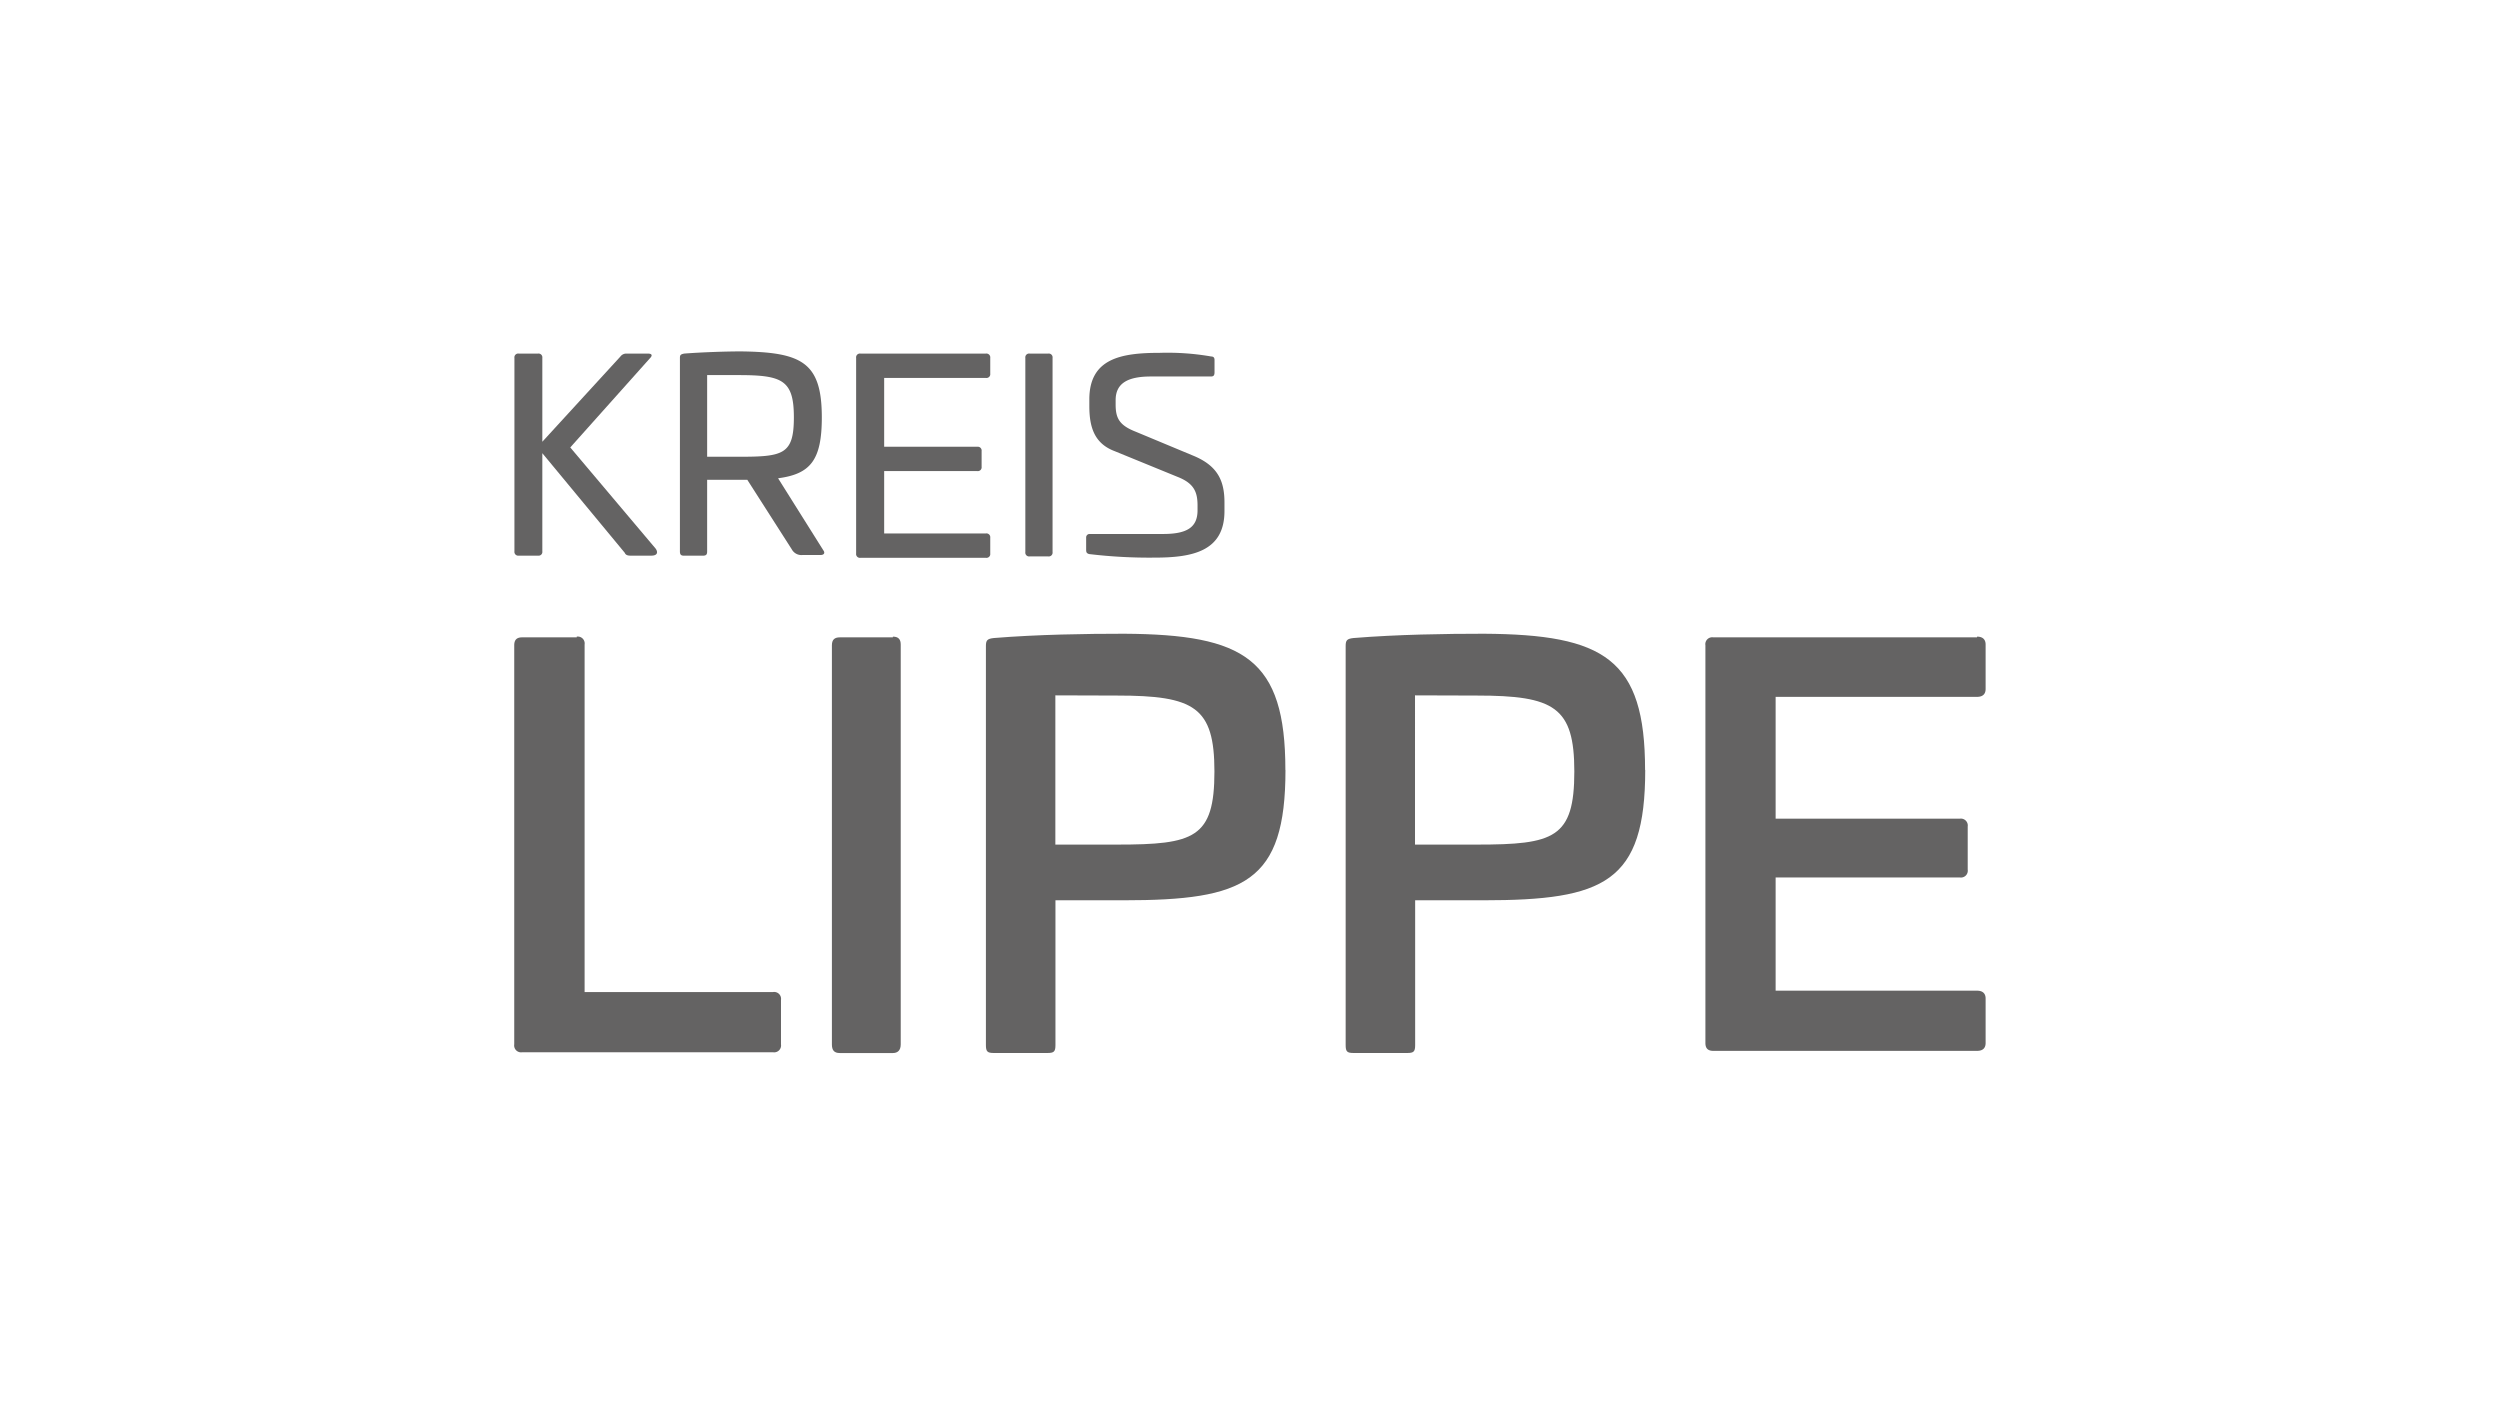
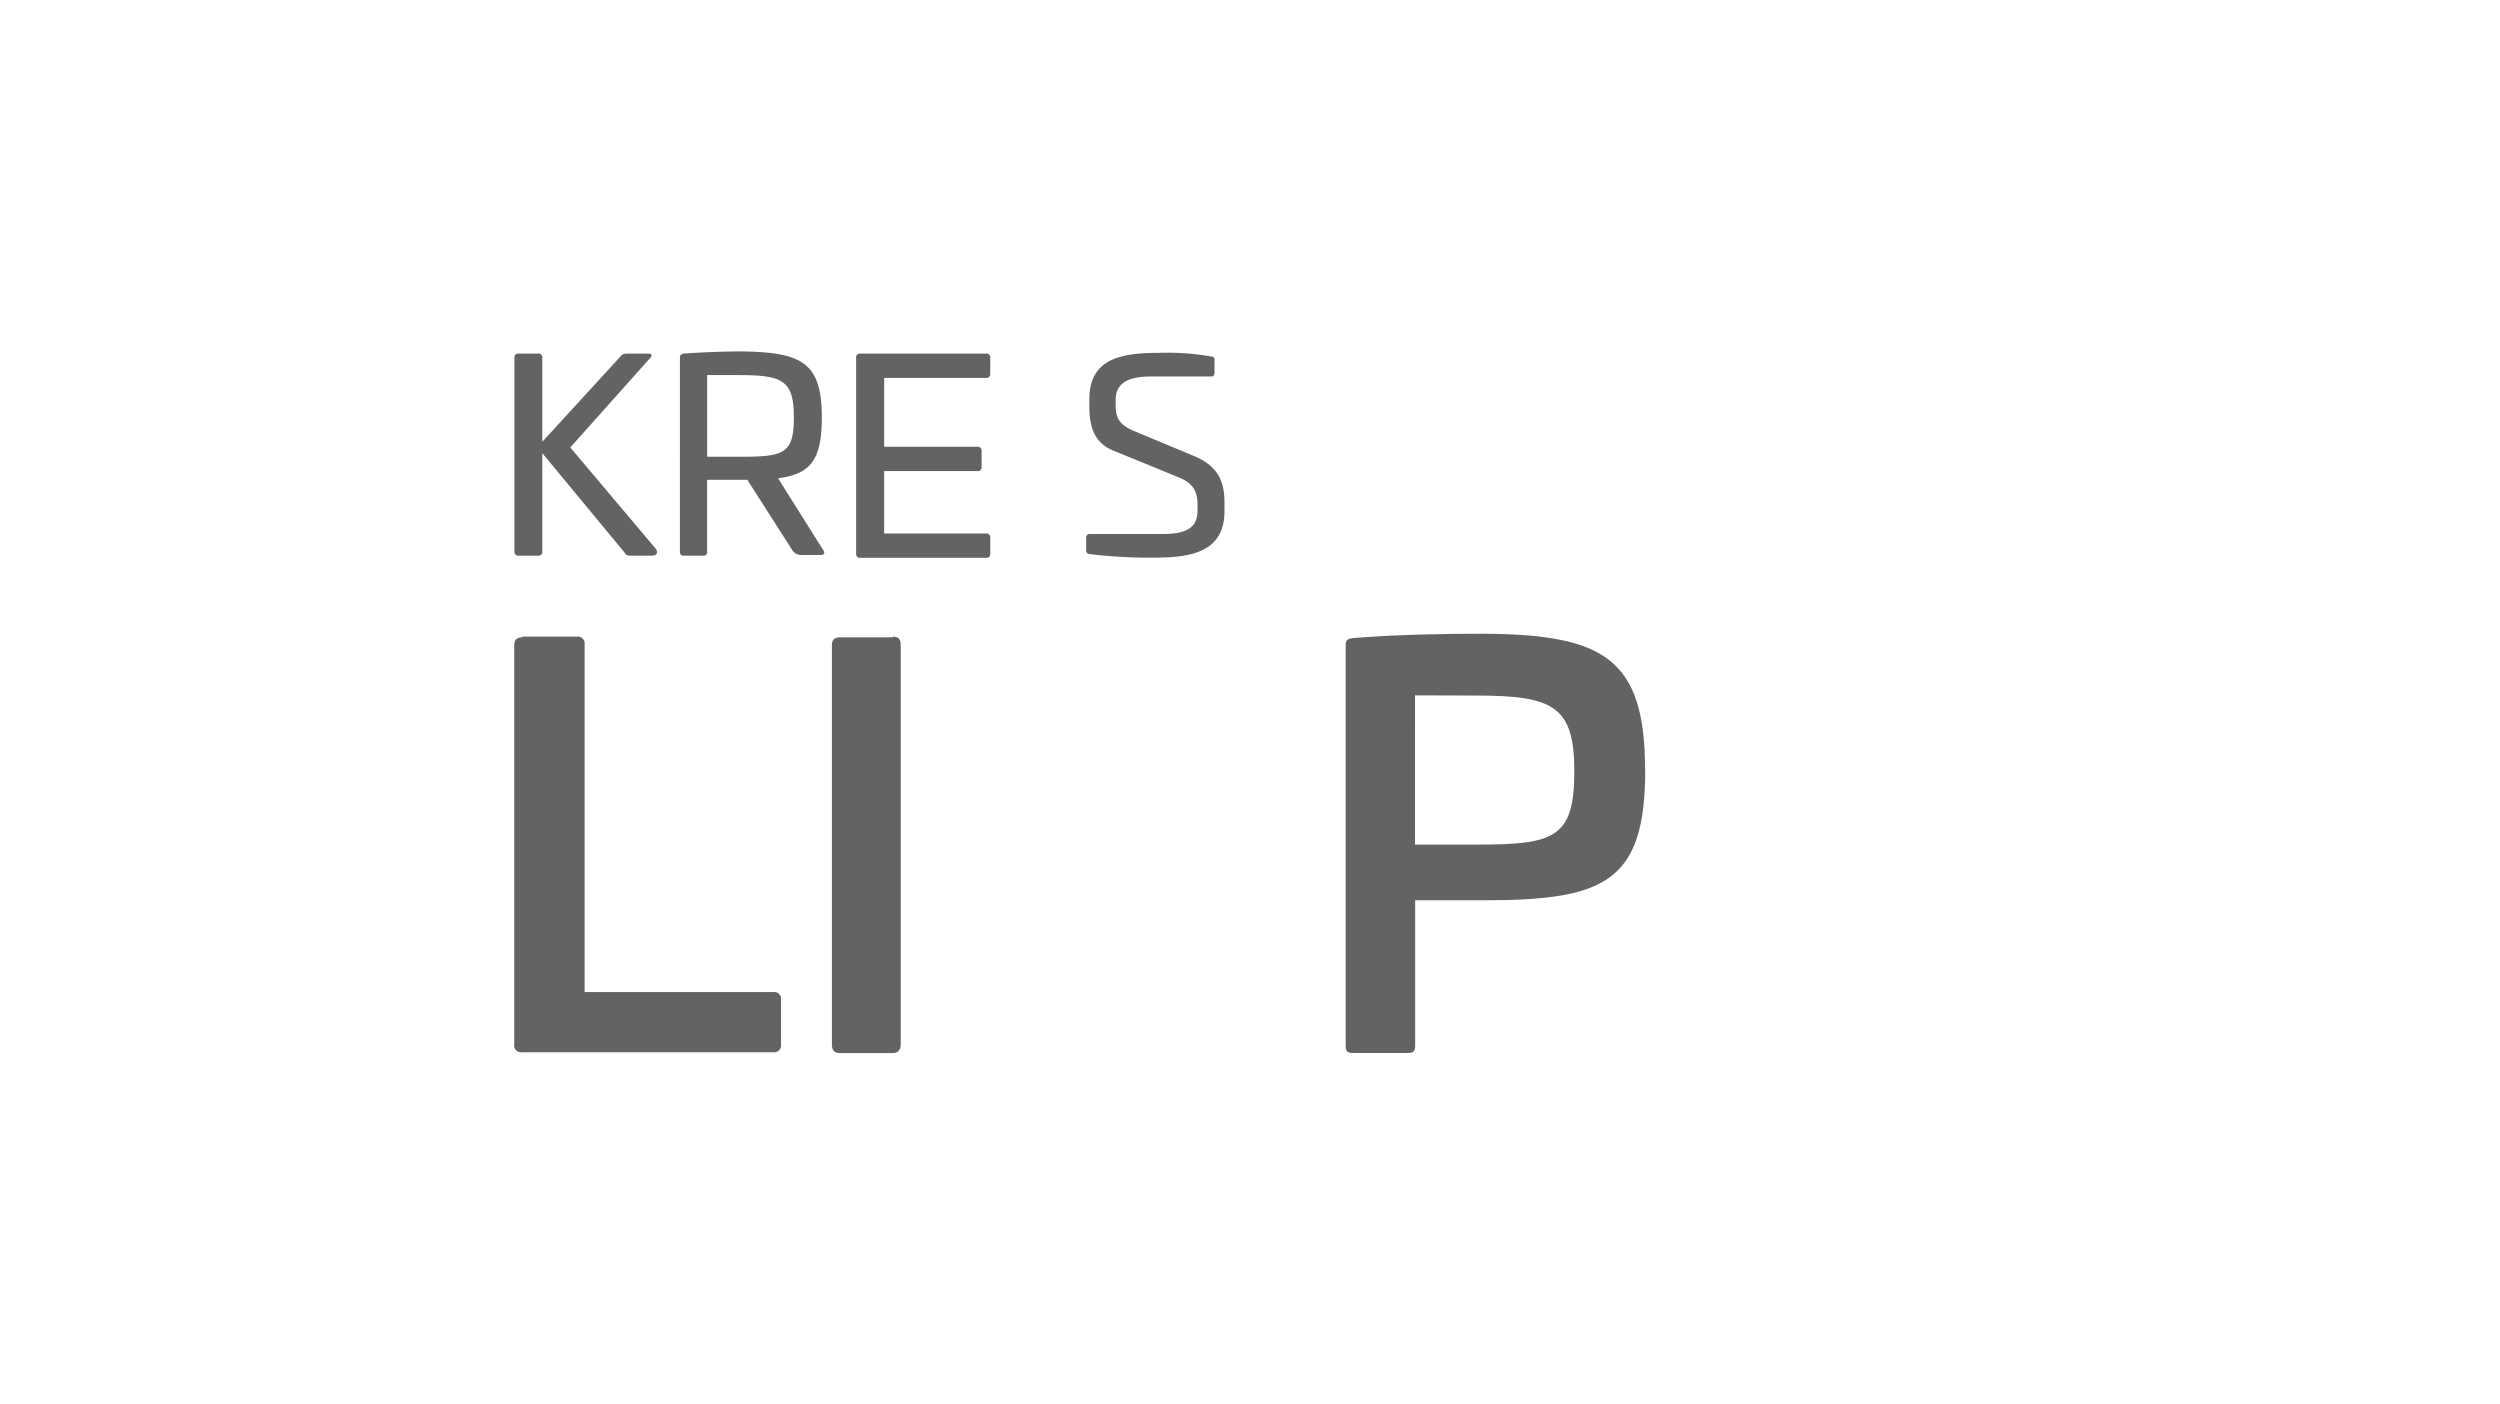
<svg xmlns="http://www.w3.org/2000/svg" viewBox="0 0 518 291">
  <defs>
    <style>.cls-1{fill:#646363;}.cls-2{fill:none;}</style>
  </defs>
  <g id="Ebene_2" data-name="Ebene 2">
    <g id="kreis-lippe_logo">
-       <path class="cls-1" d="M119.5,131.91a1.43,1.43,0,0,1,1.63,1.64v72h39.05a1.43,1.43,0,0,1,1.64,1.64v9.2a1.43,1.43,0,0,1-1.64,1.64h-52a1.43,1.43,0,0,1-1.63-1.64V133.7c0-1.19.59-1.64,1.63-1.64H119.5v-.15Z" />
+       <path class="cls-1" d="M119.5,131.91a1.43,1.43,0,0,1,1.63,1.64v72h39.05a1.43,1.43,0,0,1,1.64,1.64v9.2a1.43,1.43,0,0,1-1.64,1.64h-52a1.43,1.43,0,0,1-1.63-1.64V133.7c0-1.19.59-1.64,1.63-1.64v-.15Z" />
      <path class="cls-1" d="M185,131.91c1.19,0,1.63.6,1.63,1.64V216.4c0,1.19-.59,1.79-1.63,1.79H174c-1.18,0-1.63-.6-1.63-1.79V133.7c0-1.19.59-1.64,1.63-1.64h11v-.15Z" />
-       <path class="cls-1" d="M266.35,159.54c0,23.31-8.46,27-33.56,27h-14.1v30c0,1.34-.3,1.64-1.64,1.64H205.92c-1.34,0-1.64-.3-1.64-1.64v-82.7c0-1.19.3-1.49,1.64-1.64,9.05-.74,19.15-.89,27-.89,24.95.15,33.41,5.2,33.41,28.22m-47.66-15.45V175h12.77c16,0,20.19-1.33,20.19-15.14,0-13.37-4.16-15.74-20.19-15.74Z" />
      <path class="cls-1" d="M340.89,159.54c0,23.31-8.46,27-33.56,27H293.22v30c0,1.34-.29,1.64-1.63,1.64H280.45c-1.34,0-1.63-.3-1.63-1.64v-82.7c0-1.19.29-1.49,1.63-1.64,9.06-.74,19.16-.89,27-.89,24.95.15,33.41,5.2,33.41,28.22m-47.67-15.45V175H306c16,0,20.2-1.33,20.2-15.14,0-13.37-4.16-15.74-20.2-15.74Z" />
-       <path class="cls-1" d="M409.64,131.91c1.19,0,1.78.6,1.78,1.64v9.2c0,1.19-.74,1.64-1.78,1.64H367.91v25.24h38.17a1.43,1.43,0,0,1,1.63,1.63v8.92a1.42,1.42,0,0,1-1.63,1.63H367.91v23.46h41.73c1.19,0,1.78.59,1.78,1.63v9.21c0,1.19-.74,1.63-1.78,1.63H355c-1.19,0-1.64-.59-1.64-1.63V133.7a1.43,1.43,0,0,1,1.64-1.64h54.64v-.15Z" />
      <path class="cls-1" d="M134.2,73.26c1,0,1,.45.44,1L118.16,92.71l17.67,20.94c.45.59.59,1.48-.89,1.48h-4.31c-.59,0-1-.14-1.18-.59L112.37,93.9v20.34a.78.78,0,0,1-.89.89h-4a.79.79,0,0,1-.89-.89V74.16a.79.79,0,0,1,.89-.9h4a.79.79,0,0,1,.89.9V91.53l16.19-17.67a1.52,1.52,0,0,1,1.19-.6Z" />
      <path class="cls-1" d="M170.28,86.48c0,8.91-2.38,11.73-9.06,12.62L170.58,114c.44.59.15,1-.6,1h-3.71a2.27,2.27,0,0,1-2.22-1.19l-9.21-14.4h-8.32v14.84c0,.6-.15.89-.89.89h-3.86c-.59,0-.89-.14-.89-.89V74.16c0-.6.15-.75.89-.9,3.86-.29,8.76-.45,11.73-.45,12.62.16,16.78,2.23,16.78,13.67m-23.76-8.61V94.64h6.54c9.2,0,11.43-.44,11.43-8.16s-2.38-8.76-11.43-8.76h-6.54Z" />
      <path class="cls-1" d="M204.28,73.26a.8.8,0,0,1,.9.9v3.26a.79.79,0,0,1-.9.89H183.2V92.57h19.3a.79.79,0,0,1,.89.89v3.26a.79.79,0,0,1-.89.89H183.2v12.92h21.08a.79.79,0,0,1,.9.89v3.27a.79.79,0,0,1-.9.89h-26a.79.79,0,0,1-.89-.89V74.16a.79.79,0,0,1,.89-.9Z" />
-       <path class="cls-1" d="M217.2,73.26a.79.79,0,0,1,.89.9v40.23a.79.79,0,0,1-.89.9h-3.86a.79.79,0,0,1-.89-.9V74.16a.79.79,0,0,1,.89-.9Z" />
      <path class="cls-1" d="M250.91,73.86c.59,0,.74.3.74.74v2.52c0,.6-.15.89-.74.89H238.44c-4.91,0-7.28,1.49-7.28,4.91v.89c0,2.82.74,4.3,4.16,5.64l12,5c5,2.08,6.39,5.2,6.39,9.66v1.78c0,8.46-6.83,9.65-14.55,9.65a105,105,0,0,1-13.51-.74c-.45-.15-.6-.3-.6-.9v-2.52a.71.71,0,0,1,.75-.74H241c4.9,0,7.13-1.34,7.13-4.9v-1c0-2.82-.74-4.6-4.16-5.94l-13.06-5.34c-4.31-1.64-5.2-5.2-5.2-9.36V82.76c0-8.46,6.53-9.65,14.55-9.65a52.78,52.78,0,0,1,10.69.75" />
-       <rect class="cls-2" width="518" height="291" />
    </g>
  </g>
</svg>